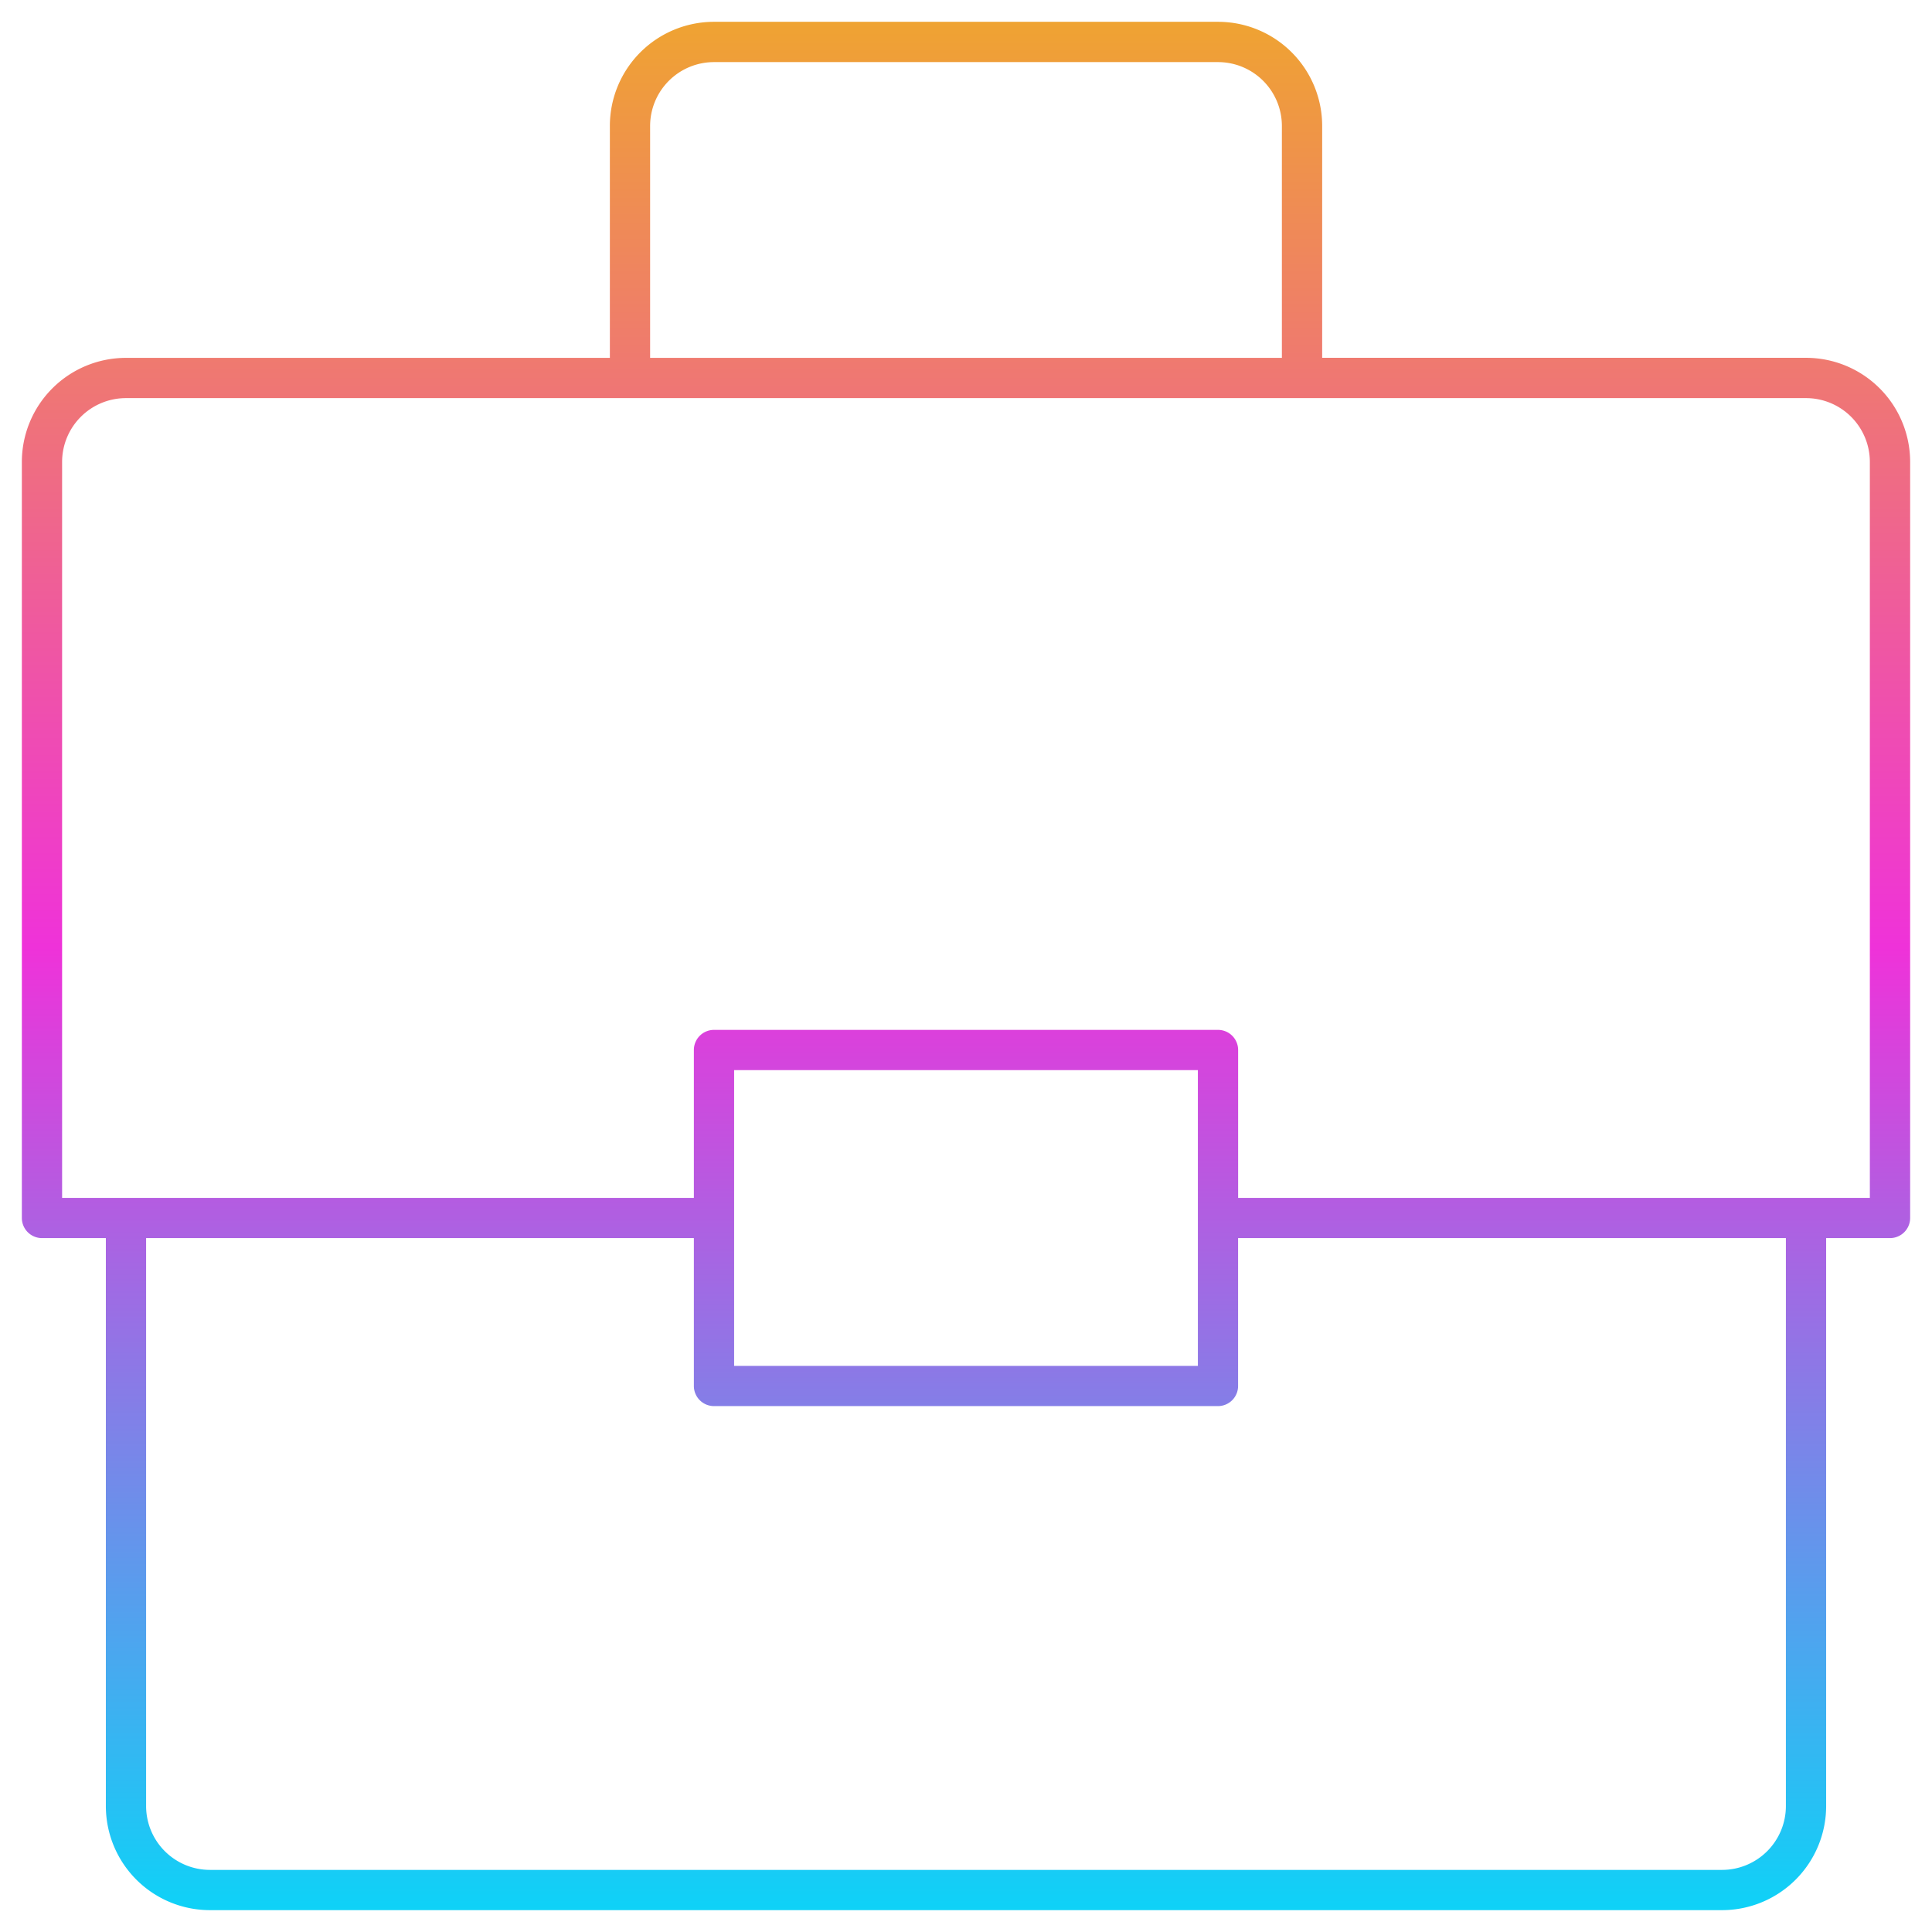
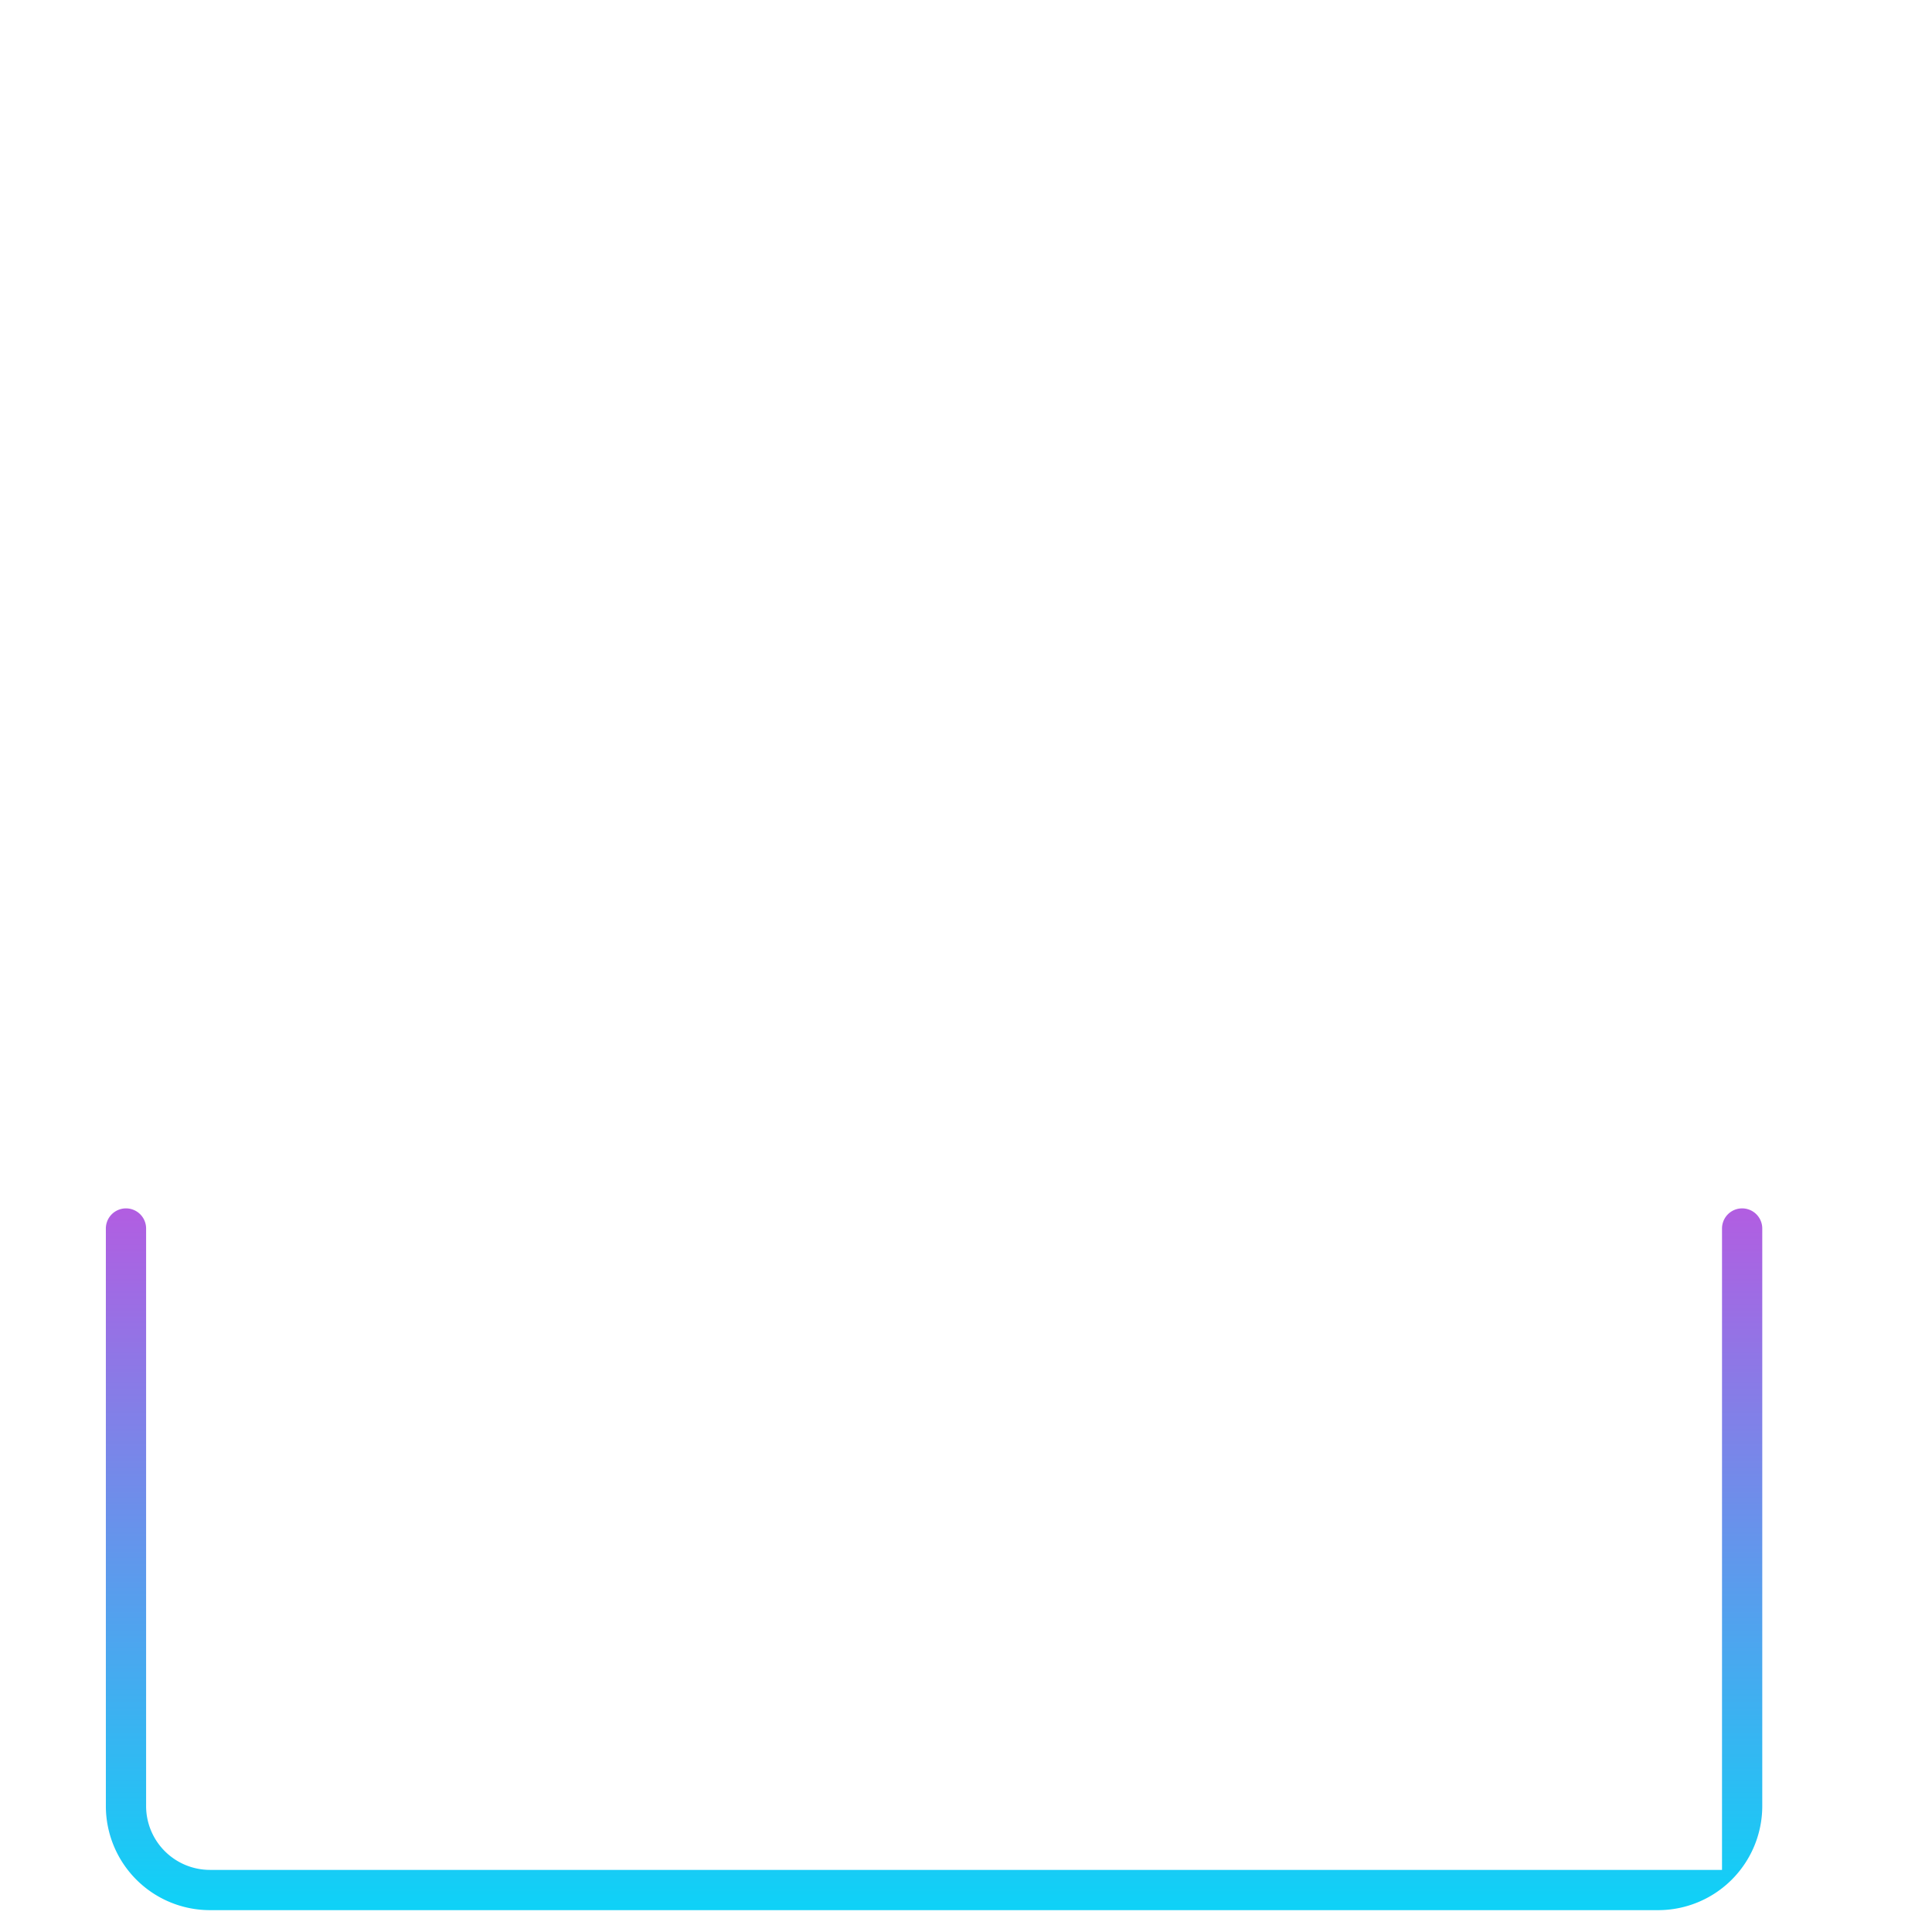
<svg xmlns="http://www.w3.org/2000/svg" preserveAspectRatio="xMidYMid meet" data-bbox="0.543 0.542 46.914 46.915" viewBox="0 0 48 48" height="48" width="48" data-type="ugc" role="presentation" aria-hidden="true">
  <g>
-     <path fill="url(&quot;#svgcid-9ms6kc8wion2&quot;)" d="M15.152 8.891v-5.76A2.587 2.587 0 0 1 17.74.542h12.522a2.587 2.587 0 0 1 2.587 2.587V8.89H44.87a2.587 2.587 0 0 1 2.587 2.587V30.26a.5.5 0 0 1-.5.5H30.76v3.674a.5.5 0 0 1-.5.5H17.739a.5.5 0 0 1-.5-.5V30.76H1.043a.5.5 0 0 1-.5-.5V11.478A2.587 2.587 0 0 1 3.13 8.891h12.022Zm1.465-6.883a1.587 1.587 0 0 1 1.122-.465h12.522a1.587 1.587 0 0 1 1.587 1.587v5.761H16.152v-5.76c0-.421.167-.825.465-1.123Zm.622 27.753v-3.674a.5.5 0 0 1 .5-.5h12.522a.5.5 0 0 1 .5.5v3.674h15.695V11.478a1.587 1.587 0 0 0-1.587-1.587H3.13a1.587 1.587 0 0 0-1.587 1.587v18.283H17.24Zm12.522.494v-3.668H18.239v7.348h11.522v-3.68Z" clip-rule="evenodd" fill-rule="evenodd" />
-     <path fill="url(&quot;#svgcid-dwxnmz5pgnsv&quot;)" d="M3.13 30.022a.5.5 0 0 1 .5.5V44.87a1.587 1.587 0 0 0 1.587 1.587h37.566a1.587 1.587 0 0 0 1.587-1.587V30.522a.5.5 0 0 1 1 0V44.87a2.587 2.587 0 0 1-2.587 2.587H5.217A2.587 2.587 0 0 1 2.63 44.87V30.522a.5.5 0 0 1 .5-.5Z" />
+     <path fill="url(&quot;#svgcid-dwxnmz5pgnsv&quot;)" d="M3.13 30.022a.5.5 0 0 1 .5.5V44.87a1.587 1.587 0 0 0 1.587 1.587h37.566V30.522a.5.5 0 0 1 1 0V44.87a2.587 2.587 0 0 1-2.587 2.587H5.217A2.587 2.587 0 0 1 2.63 44.87V30.522a.5.5 0 0 1 .5-.5Z" />
    <defs fill="none">
      <linearGradient gradientUnits="userSpaceOnUse" y2="47.456" x2="24" y1=".543" x1="24" id="svgcid-9ms6kc8wion2">
        <stop stop-color="#EFA332" />
        <stop stop-color="#EF32D9" offset=".49" />
        <stop stop-color="#0ED2F7" offset="1" />
      </linearGradient>
      <linearGradient gradientUnits="userSpaceOnUse" y2="47.456" x2="24" y1=".543" x1="24" id="svgcid-dwxnmz5pgnsv">
        <stop stop-color="#EFA332" />
        <stop stop-color="#EF32D9" offset=".49" />
        <stop stop-color="#0ED2F7" offset="1" />
      </linearGradient>
      <linearGradient gradientUnits="userSpaceOnUse" y2="47.456" x2="24" y1=".543" x1="24" id="svgcid-9ms6kc8wion2">
        <stop stop-color="#EFA332" />
        <stop stop-color="#EF32D9" offset=".49" />
        <stop stop-color="#0ED2F7" offset="1" />
      </linearGradient>
      <linearGradient gradientUnits="userSpaceOnUse" y2="47.456" x2="24" y1=".543" x1="24" id="svgcid-dwxnmz5pgnsv">
        <stop stop-color="#EFA332" />
        <stop stop-color="#EF32D9" offset=".49" />
        <stop stop-color="#0ED2F7" offset="1" />
      </linearGradient>
    </defs>
  </g>
</svg>